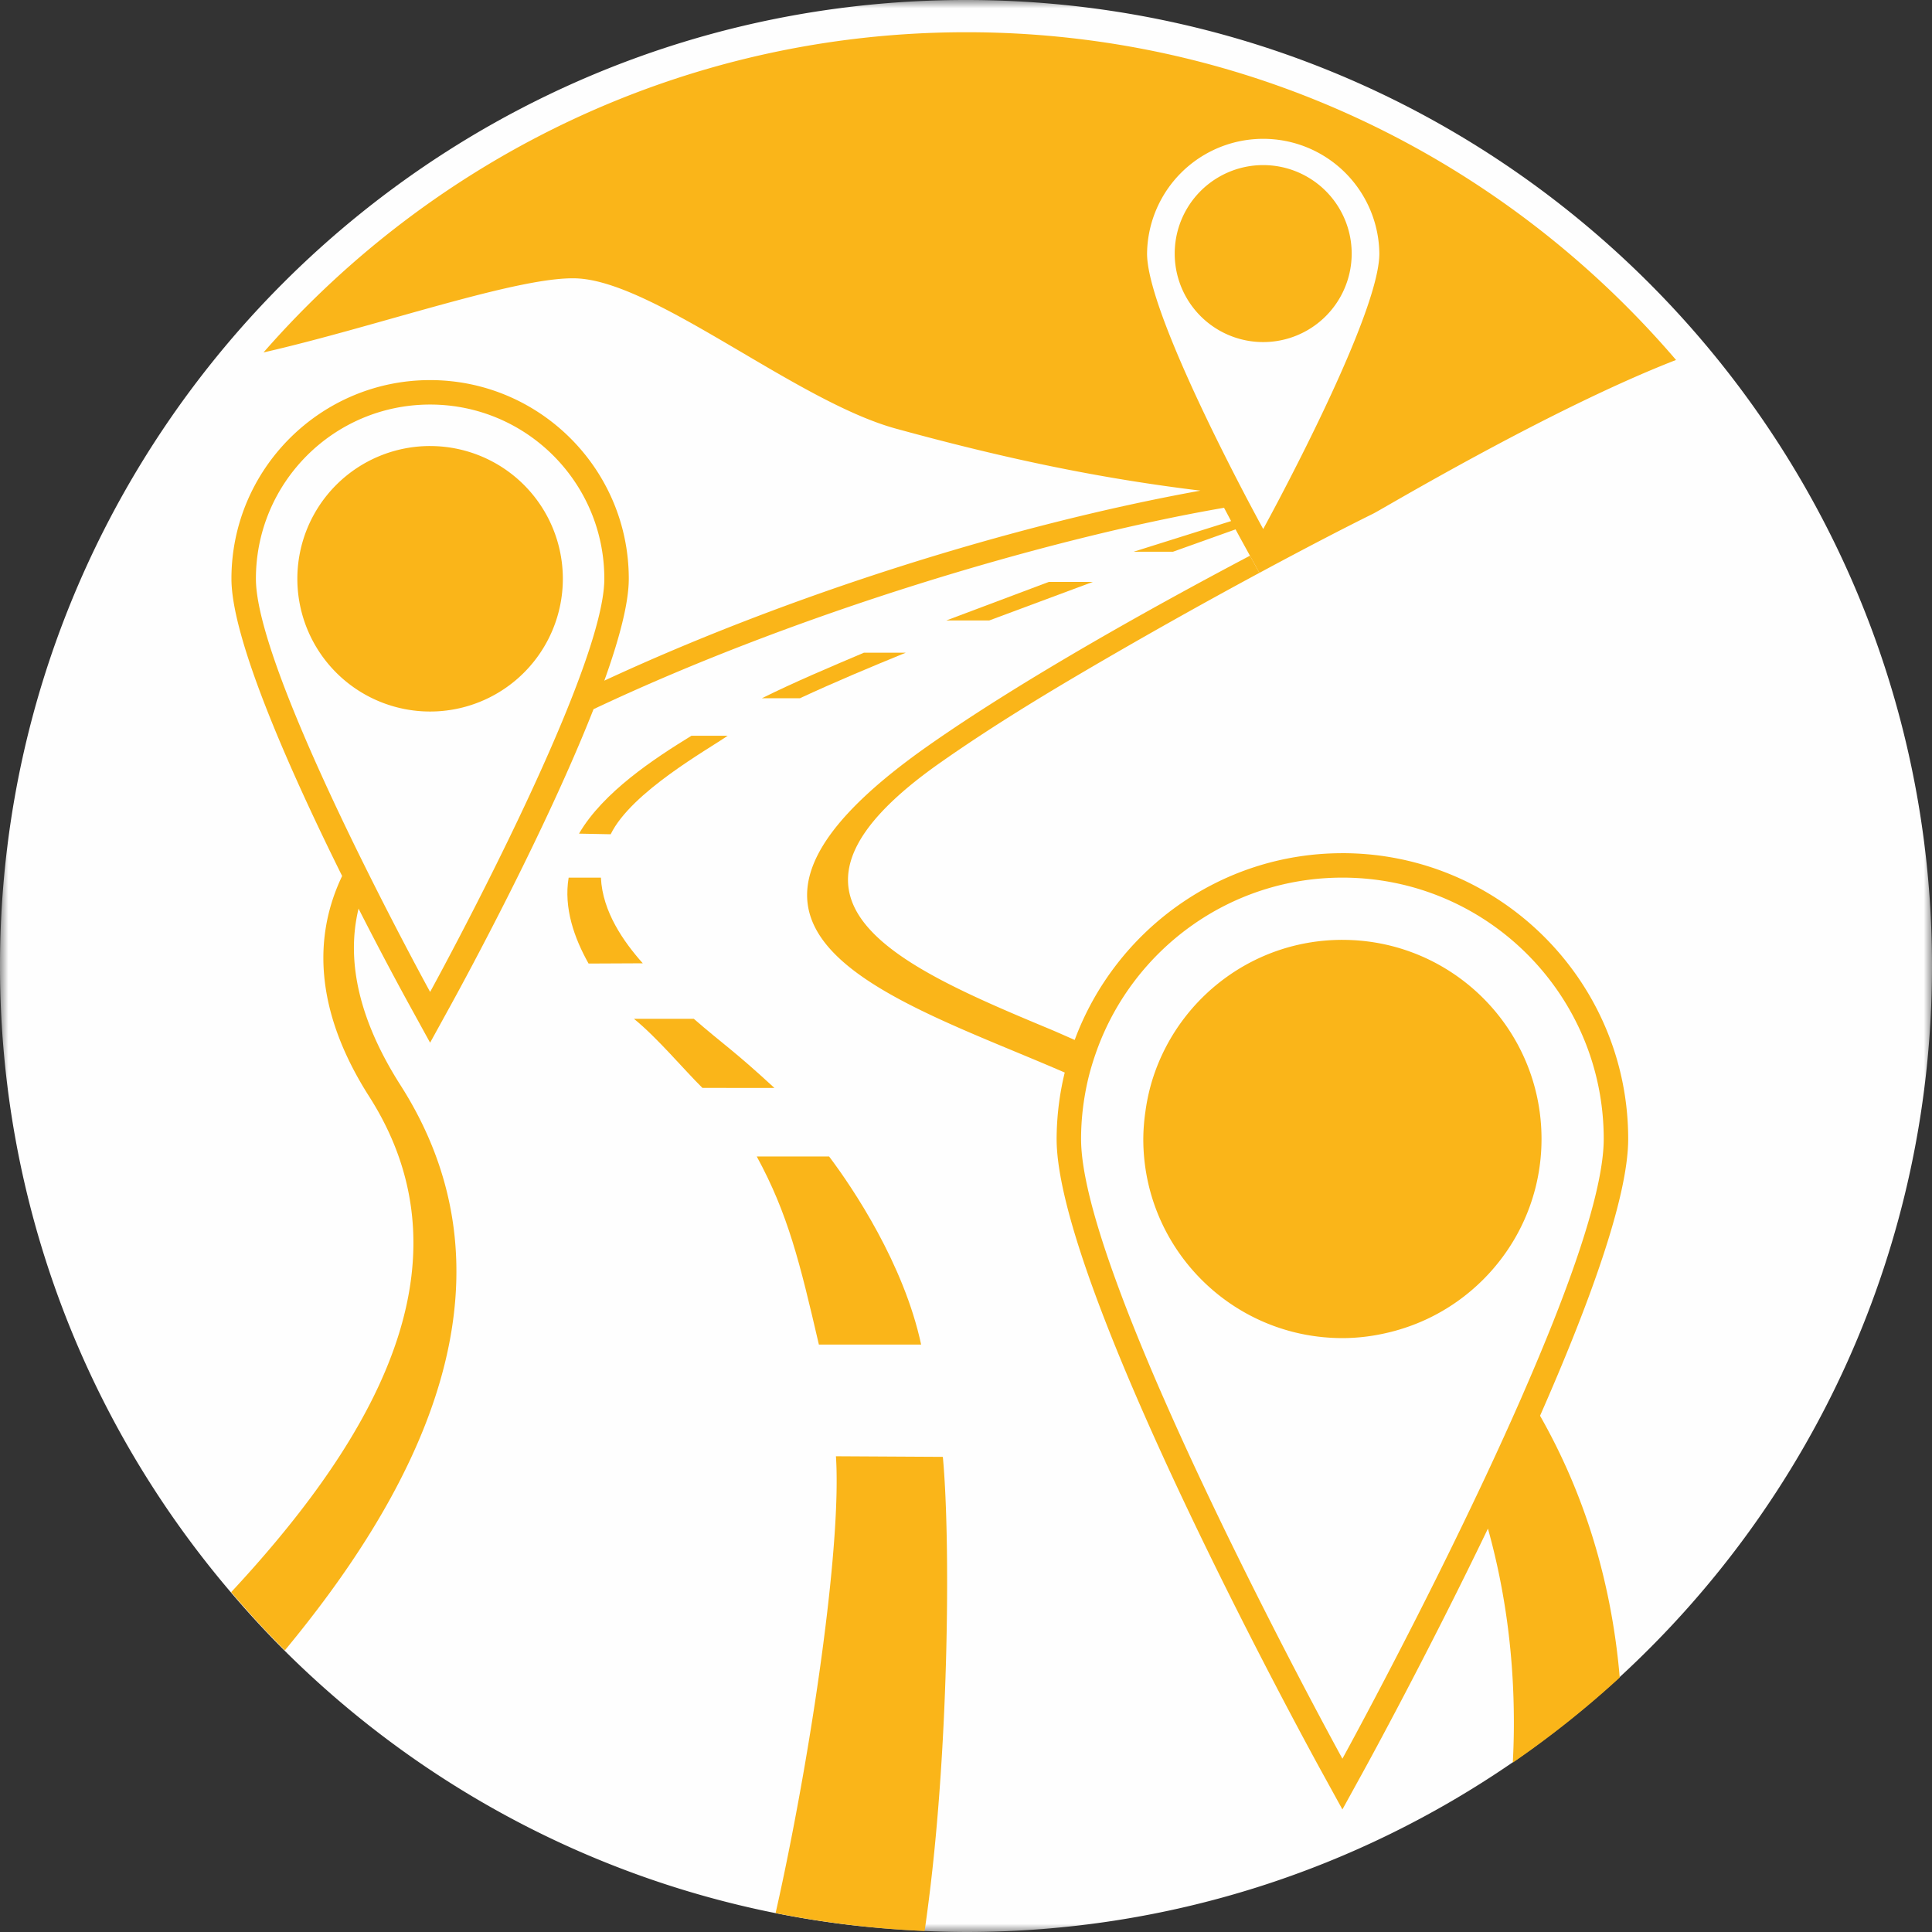
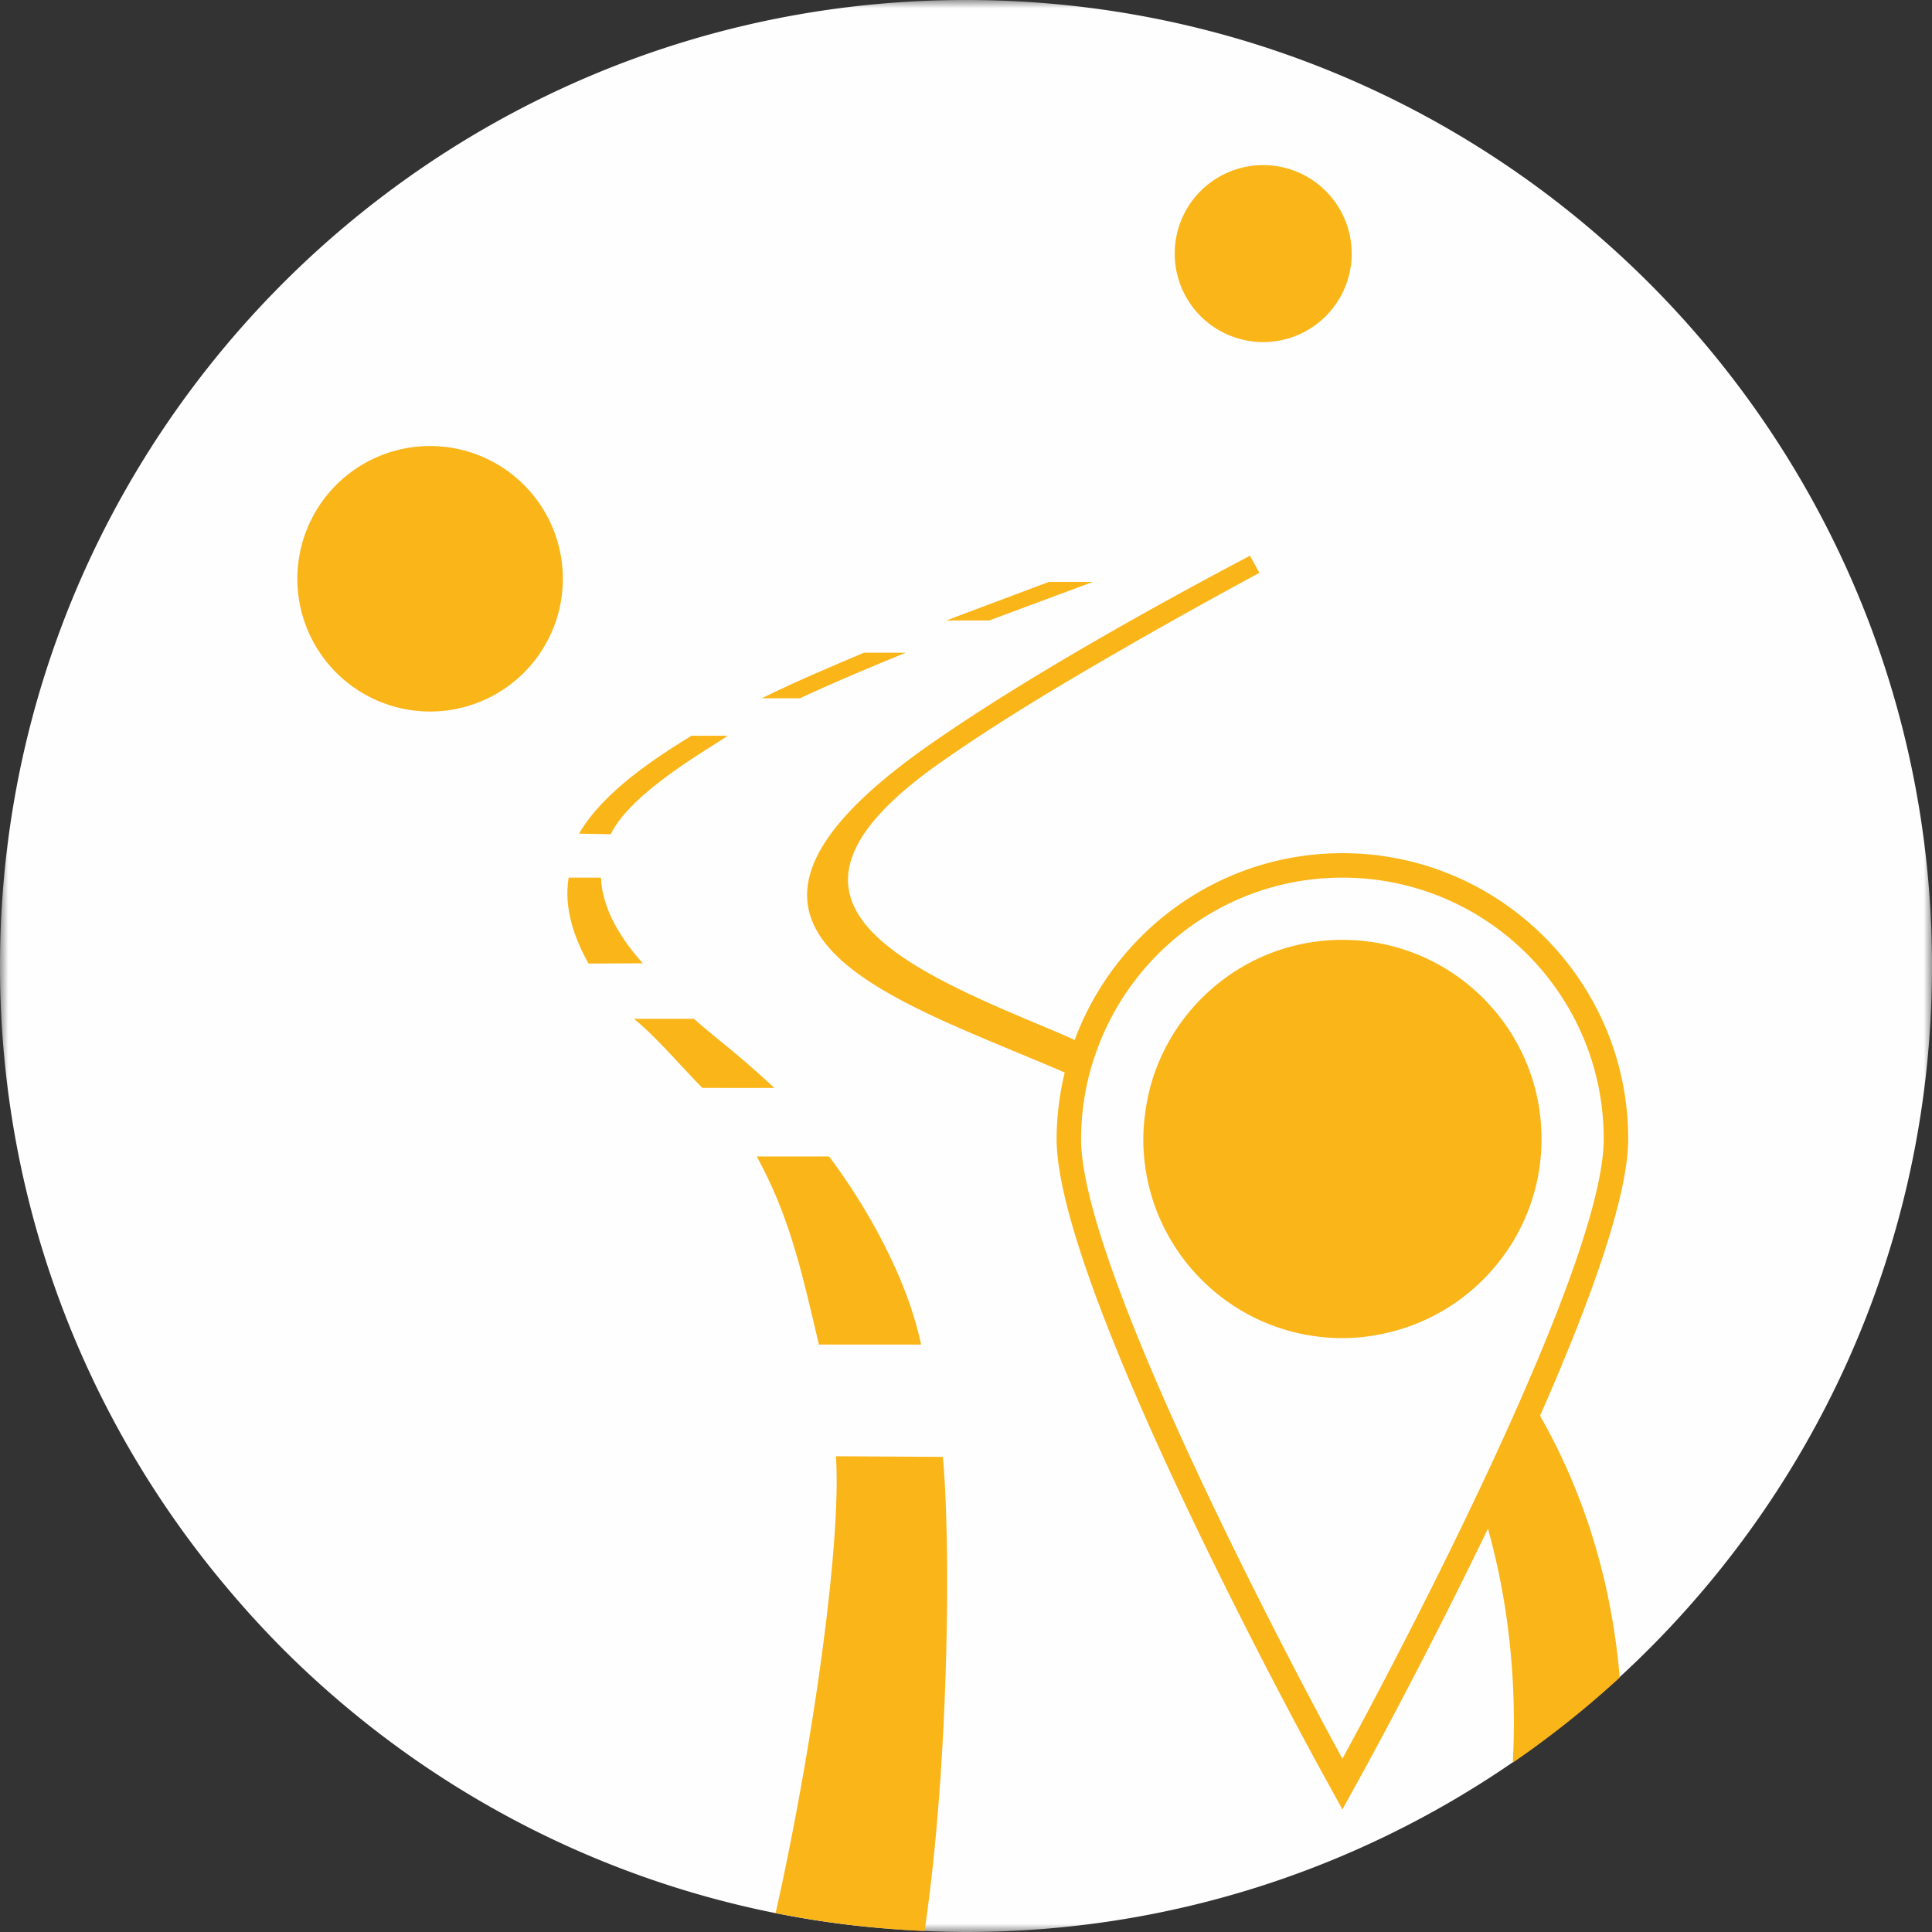
<svg xmlns="http://www.w3.org/2000/svg" xmlns:xlink="http://www.w3.org/1999/xlink" width="116" height="116" viewBox="0 0 116 116">
  <rect x="0" y="0" width="116" height="116" fill="#333333" stroke="none" />
  <defs>
    <path id="ks4jtfkxra" d="M0 0h116v116H0z" />
  </defs>
  <g fill="none" fill-rule="evenodd">
    <g>
      <mask id="csn28v2rdb" fill="#fff">
        <use xlink:href="#ks4jtfkxra" />
      </mask>
      <path d="M102.58 20.903C91.94 8.132 75.92 0 58 0 39.683 0 23.36 8.5 12.73 21.76 4.773 31.69 0 44.285 0 58c0 14.347 5.22 27.468 13.85 37.593a58.333 58.333 0 0 0 3.221 3.499c7.913 7.882 18.089 13.49 29.468 15.77 2.91.584 5.897.944 8.946 1.075A58.48 58.48 0 0 0 58 116c12.176 0 23.47-3.76 32.801-10.17a58.278 58.278 0 0 0 6.42-5.11C108.76 90.12 116 74.908 116 58c0-14.11-5.044-27.042-13.42-37.097" fill="#FEFEFE" mask="url(#csn28v2rdb)" />
    </g>
    <path d="M41.655 61.17h-3.593c1.415 1.147 3.006 3.06 4.113 4.149l4.324.004c-2.5-2.304-3.008-2.56-4.844-4.154M55.306 80.731c-1.036-4.837-4.084-9.38-5.525-11.294h-4.344c1.88 3.452 2.59 6.384 3.73 11.293l6.139.001zM36.08 52.695h-1.938c-.303 1.823.338 3.631 1.197 5.158l3.254-.015c-1.134-1.275-2.42-3.087-2.513-5.143M54.385 39.188h-2.511c-2.013.855-4.133 1.746-6.13 2.736h2.283c2.094-.973 4.228-1.866 6.358-2.736M43.69 44.176l-2.173-.001c-2.238 1.373-5.302 3.386-6.753 5.878l1.902.037c1.246-2.55 5.897-5.122 7.024-5.914M62.97 34.94l-6.15 2.312h2.578l6.215-2.313z" fill="#FAB519" />
-     <path d="m75.584 31.284-.05-.093c-.132-.245-.31-.581-.51-.956-1.836-3.477-6.153-11.974-6.153-15.009a6.974 6.974 0 0 1 13.947 0c0 3.018-4.27 11.435-6.123 14.95-.513.97-.85 1.588-.85 1.588l-.261-.48m5.687-1.109h-2.913 2.912M34.375 41.777a79.978 79.978 0 0 1-.712 1.756c-3.098 7.4-7.838 16.024-7.838 16.024s-1.631-2.97-3.604-6.915c-.258-.516-.521-1.046-.788-1.591-2.863-5.845-6.068-13.102-6.068-16.3 0-5.778 4.683-10.461 10.46-10.461 5.778 0 10.46 4.683 10.46 10.46 0 1.575-.779 4.137-1.91 7.027m48.099-10.95c.408-.19 10.53-6.25 18.158-9.214C90.34 9.583 75.066 1.935 58.03 1.935c-16.82 0-31.923 7.457-42.208 19.226 6.855-1.561 15.556-4.673 18.942-4.439 4.738.33 13.112 7.392 19.025 9.013 6.884 1.888 12.413 3.007 18.286 3.724-11.337 2.048-24.7 6.259-35.791 11.409.888-2.47 1.469-4.645 1.469-6.118 0-6.577-5.351-11.928-11.929-11.928-6.577 0-11.928 5.351-11.928 11.928 0 3.679 3.611 11.729 6.646 17.846-1.861 3.89-1.48 8.376 1.622 13.236 6.105 9.567.81 19.542-6.955 28.3-.436.492-.88.978-1.329 1.462a58.532 58.532 0 0 0 3.221 3.498 73.38 73.38 0 0 0 1.239-1.535c7.677-9.755 12.75-21.365 5.708-32.398-2.409-3.775-3.306-7.354-2.52-10.603 1.47 2.89 2.665 5.08 3.01 5.709l1.286 2.34 1.287-2.34c.76-1.384 5.646-10.359 8.526-17.686l.08-.209-.08.21c12.138-5.735 27.236-10.258 37.857-12.093l.423.798-5.848 1.84h2.363l3.753-1.341-.187-.348.187.348c.165.307.302.559.373.687l.492.896.566 1.03.648-.349c2.104-1.126 4.2-2.225 6.209-3.22" fill="#FAB519" />
    <path d="M81.157 15.226a5.313 5.313 0 1 0-10.626 0 5.313 5.313 0 0 0 10.626 0M25.824 26.78a7.97 7.97 0 1 0 0 15.941 7.97 7.97 0 0 0 0-15.94M93.266 79.337a137.57 137.57 0 0 1-1.73 4.144l-.21.486a207.412 207.412 0 0 1-2.146 4.72c-.156.335-.314.665-.471.997a291.544 291.544 0 0 1-1.727 3.575c-.723 1.473-1.43 2.881-2.094 4.184a372.62 372.62 0 0 1-2.364 4.561c-1.173 2.225-1.924 3.591-1.924 3.591s-.751-1.366-1.924-3.59a354.141 354.141 0 0 1-4.458-8.746 273.147 273.147 0 0 1-2.198-4.571 204.442 204.442 0 0 1-2.146-4.721 137.903 137.903 0 0 1-1.94-4.63 90.066 90.066 0 0 1-1.1-2.918c-1.174-3.29-1.925-6.138-1.925-8.034 0-1.162.136-2.291.375-3.382.15-.679.352-1.337.585-1.98 2.194-6.02 7.952-10.329 14.731-10.329 8.666 0 15.69 7.026 15.69 15.691 0 1.896-.75 4.743-1.923 8.034-.335.94-.705 1.917-1.101 2.918M80.6 51.227c-7.368 0-13.649 4.677-16.074 11.212-.54-.235-1.071-.476-1.619-.703-9.274-3.86-18.05-7.807-6.433-15.958 2.752-1.931 5.64-3.712 8.538-5.415a332.392 332.392 0 0 1 10.604-5.967l-.566-1.03c-5.723 3.02-13.603 7.398-19.293 11.39-16.043 11.257-2.104 15.176 8.171 19.641a17.089 17.089 0 0 0-.487 3.988c0 8.94 15.224 36.738 15.873 37.917l1.286 2.34 1.287-2.34c.303-.552 3.81-6.955 7.451-14.523 1.045 3.742 1.553 7.637 1.557 11.601.002.815-.021 1.63-.064 2.45a58.224 58.224 0 0 0 6.42-5.109 40.71 40.71 0 0 0-.28-2.443c-.708-4.865-2.236-9.285-4.504-13.274 2.914-6.613 5.292-13.087 5.292-16.619 0-9.461-7.697-17.159-17.159-17.159" fill="#FAB519" />
    <path d="M80.6 56.43c-5.297 0-9.782 3.45-11.352 8.221-.222.675-.38 1.378-.478 2.101a12.024 12.024 0 0 0-.125 1.633c0 6.603 5.352 11.956 11.955 11.956 1.09 0 2.14-.159 3.143-.432a11.887 11.887 0 0 0 3.766-1.779c3.05-2.166 5.046-5.719 5.046-9.745 0-6.602-5.352-11.954-11.955-11.954M50.191 87.436c.331 5.026-1.274 16.39-3.207 25.53-.137.647-.275 1.275-.415 1.897 2.91.583 5.897.944 8.946 1.073.094-.627.178-1.275.261-1.928 1.22-9.635 1.286-21.736.834-26.536l-6.419-.036z" fill="#FAB519" />
  </g>
</svg>